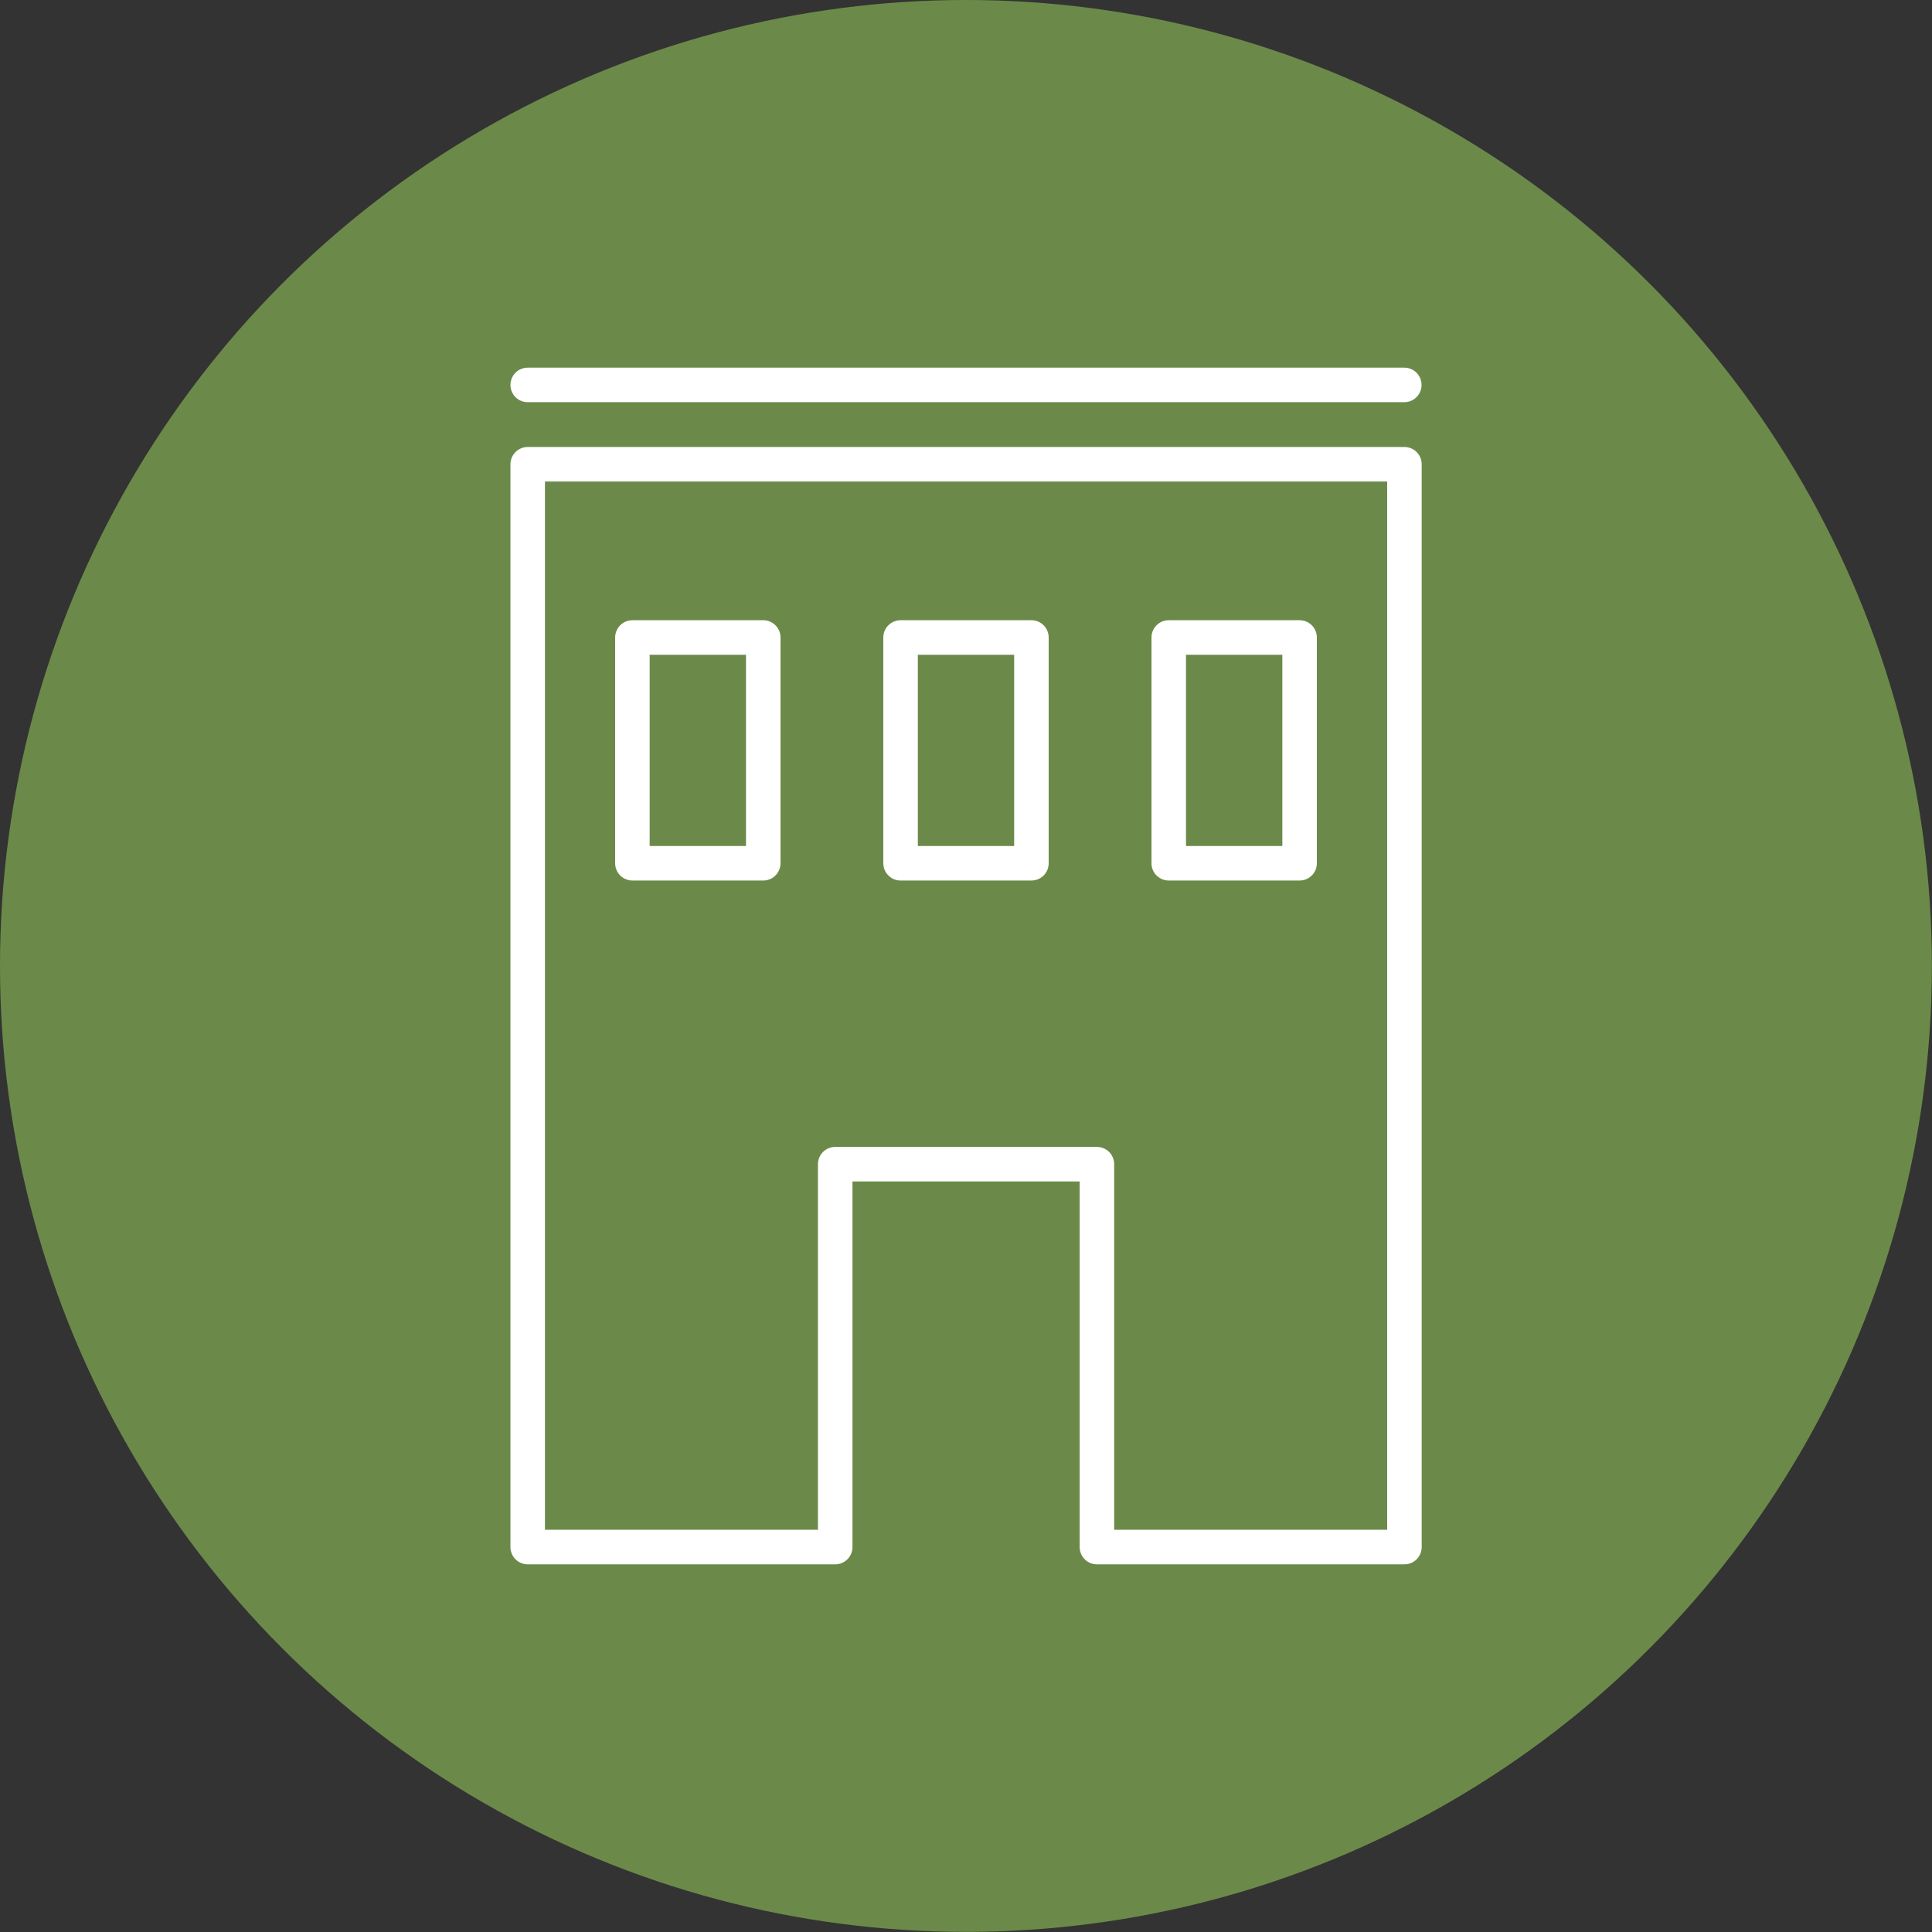
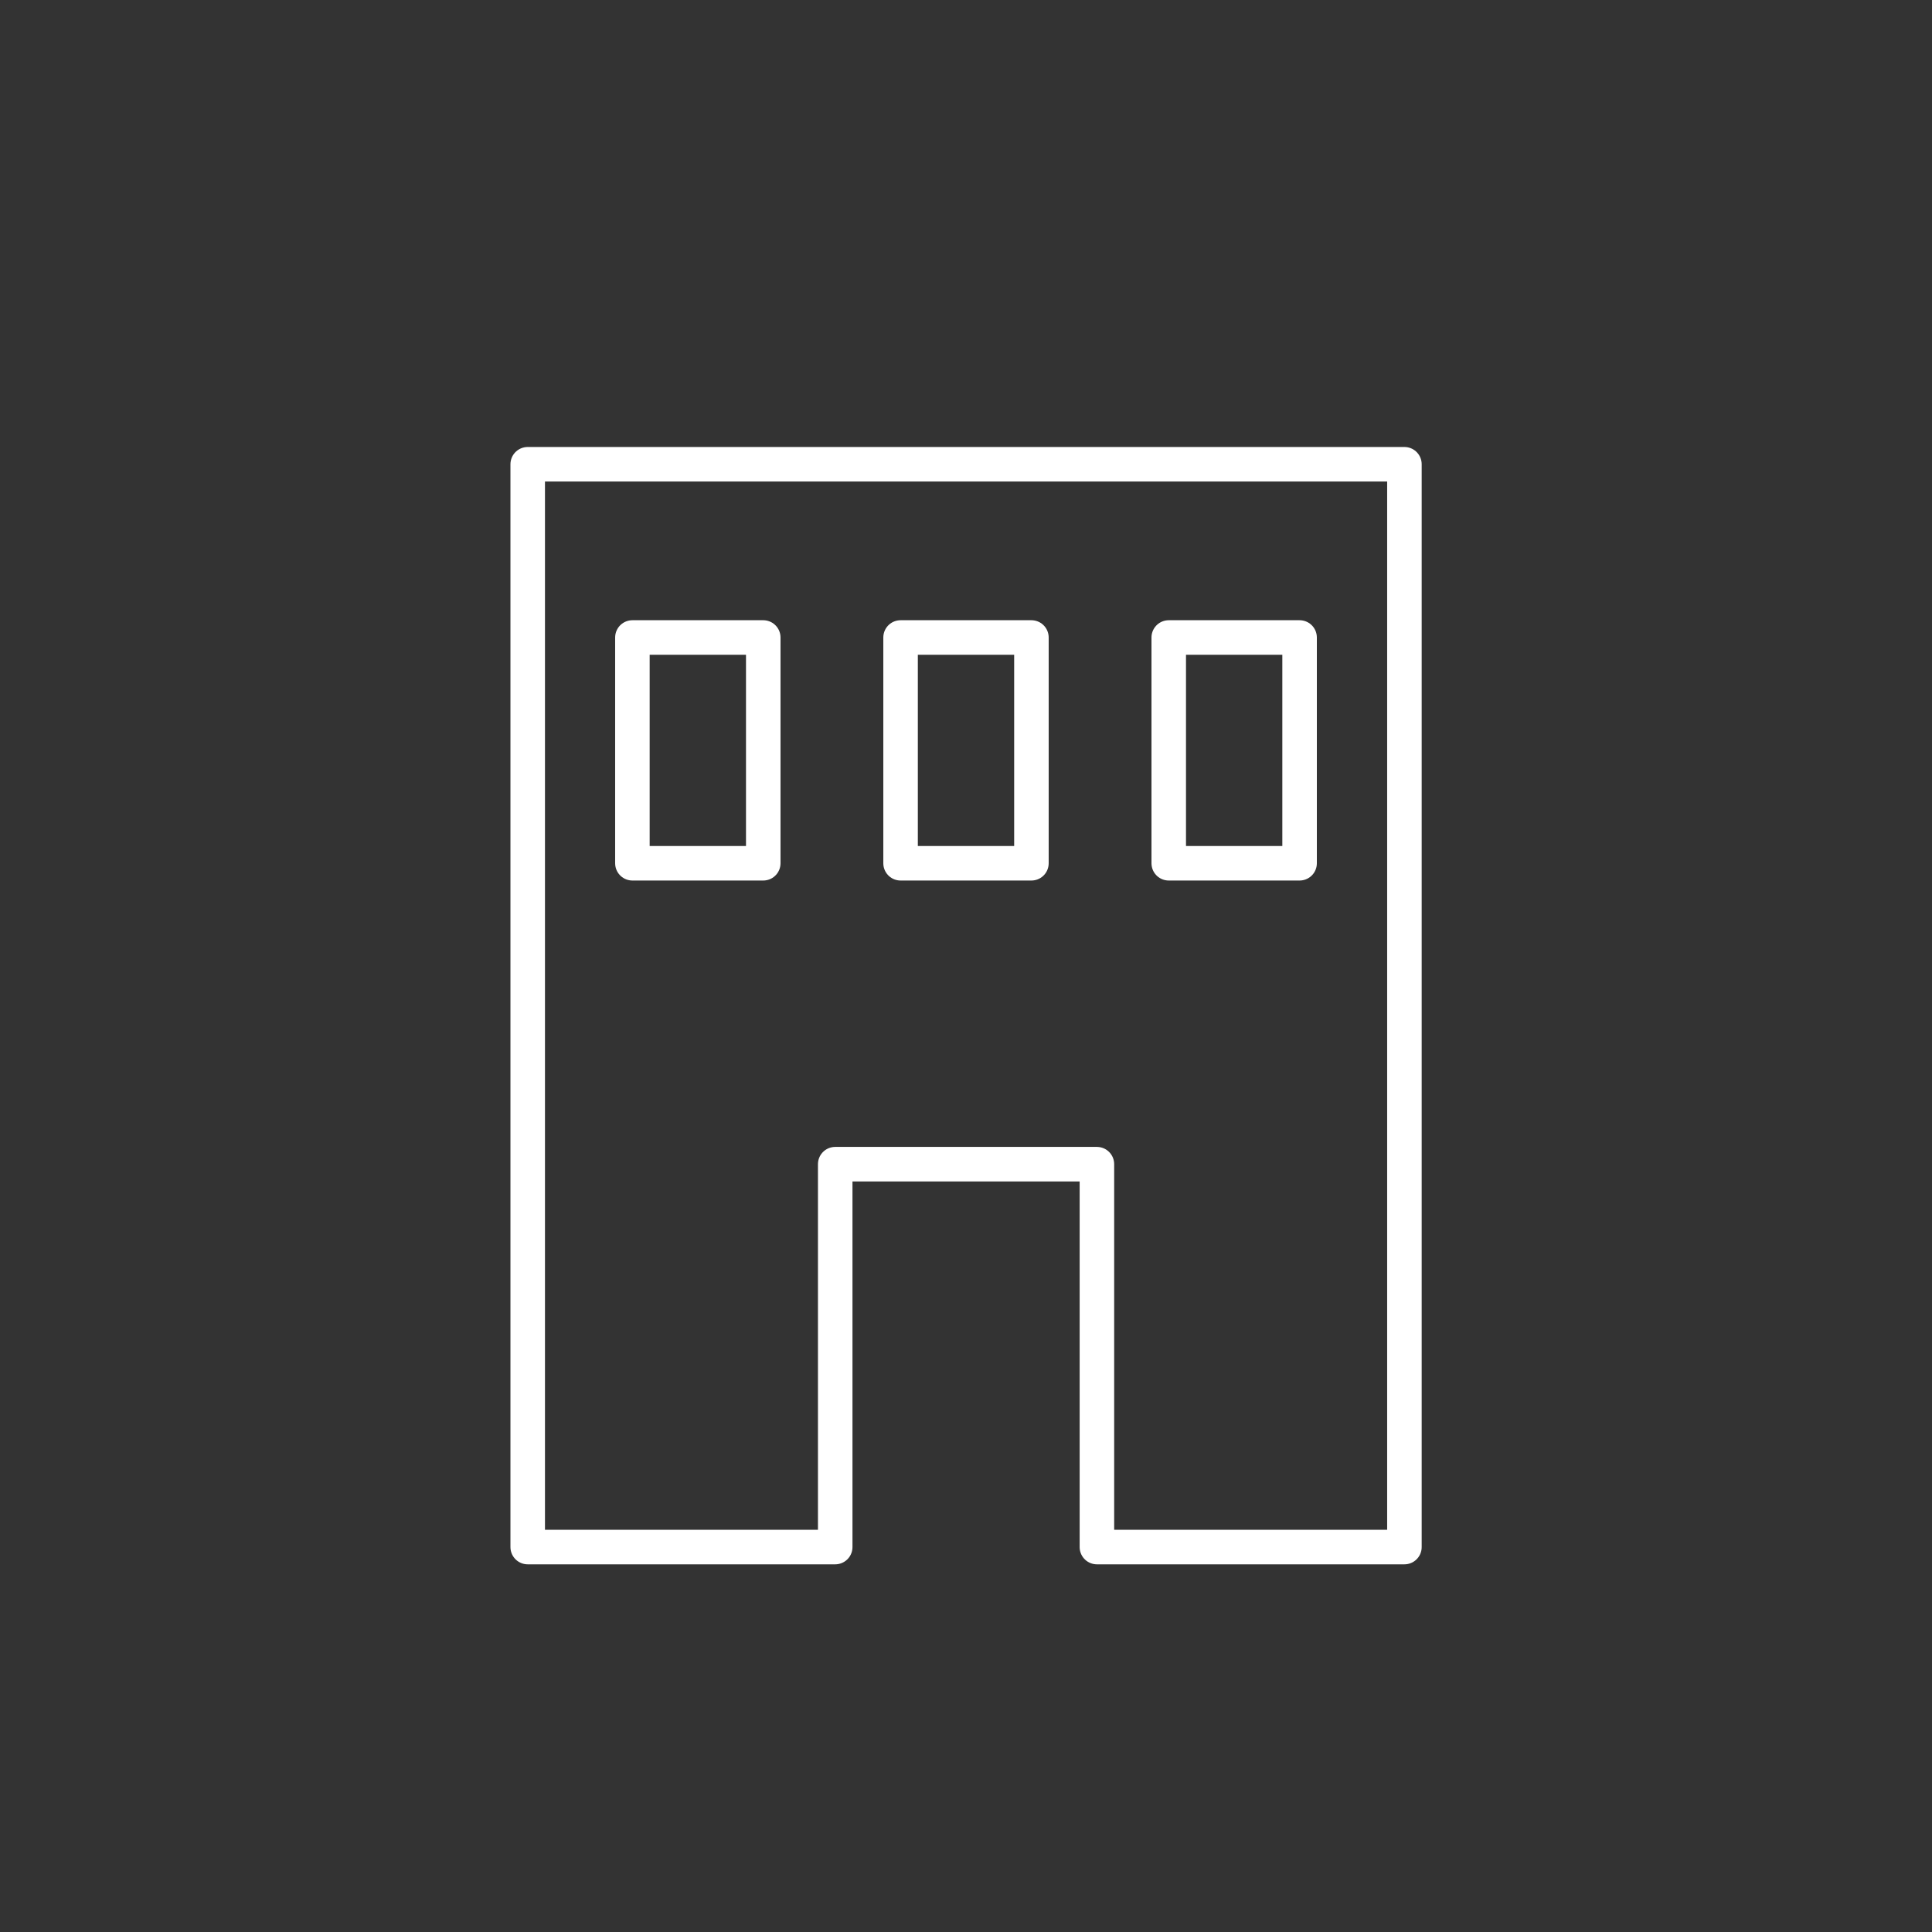
<svg xmlns="http://www.w3.org/2000/svg" id="Layer_1" data-name="Layer 1" viewBox="0 0 152.23 152.23">
  <rect x="0" y="0" width="152.23" height="152.23" fill="#333333" stroke="none" />
  <defs>
    <style> .cls-1 { fill: none; stroke: #fff; stroke-linecap: round; stroke-linejoin: round; stroke-width: 2.72px; } .cls-2 { fill: #6b8a49; } </style>
  </defs>
-   <circle class="cls-2" cx="76.11" cy="76.11" r="76.11" />
  <g>
-     <line class="cls-1" x1="41.58" y1="30.33" x2="110.65" y2="30.33" />
-     <path class="cls-1" d="m41.58,36.58v85.32h24.23v-30.17h20.62v30.17h24.23V36.58H41.58Zm18.56,31.44h-10.31v-17.79h10.31v17.79Zm21.13,0h-10.31v-17.79h10.31v17.79Zm21.13,0h-10.31v-17.79h10.31v17.79Z" />
+     <path class="cls-1" d="m41.58,36.58v85.32h24.23v-30.17h20.62v30.17h24.23V36.58H41.58Zm18.56,31.44h-10.31v-17.79h10.31v17.79Zm21.13,0h-10.31v-17.79h10.31Zm21.13,0h-10.31v-17.79h10.31v17.79Z" />
  </g>
</svg>